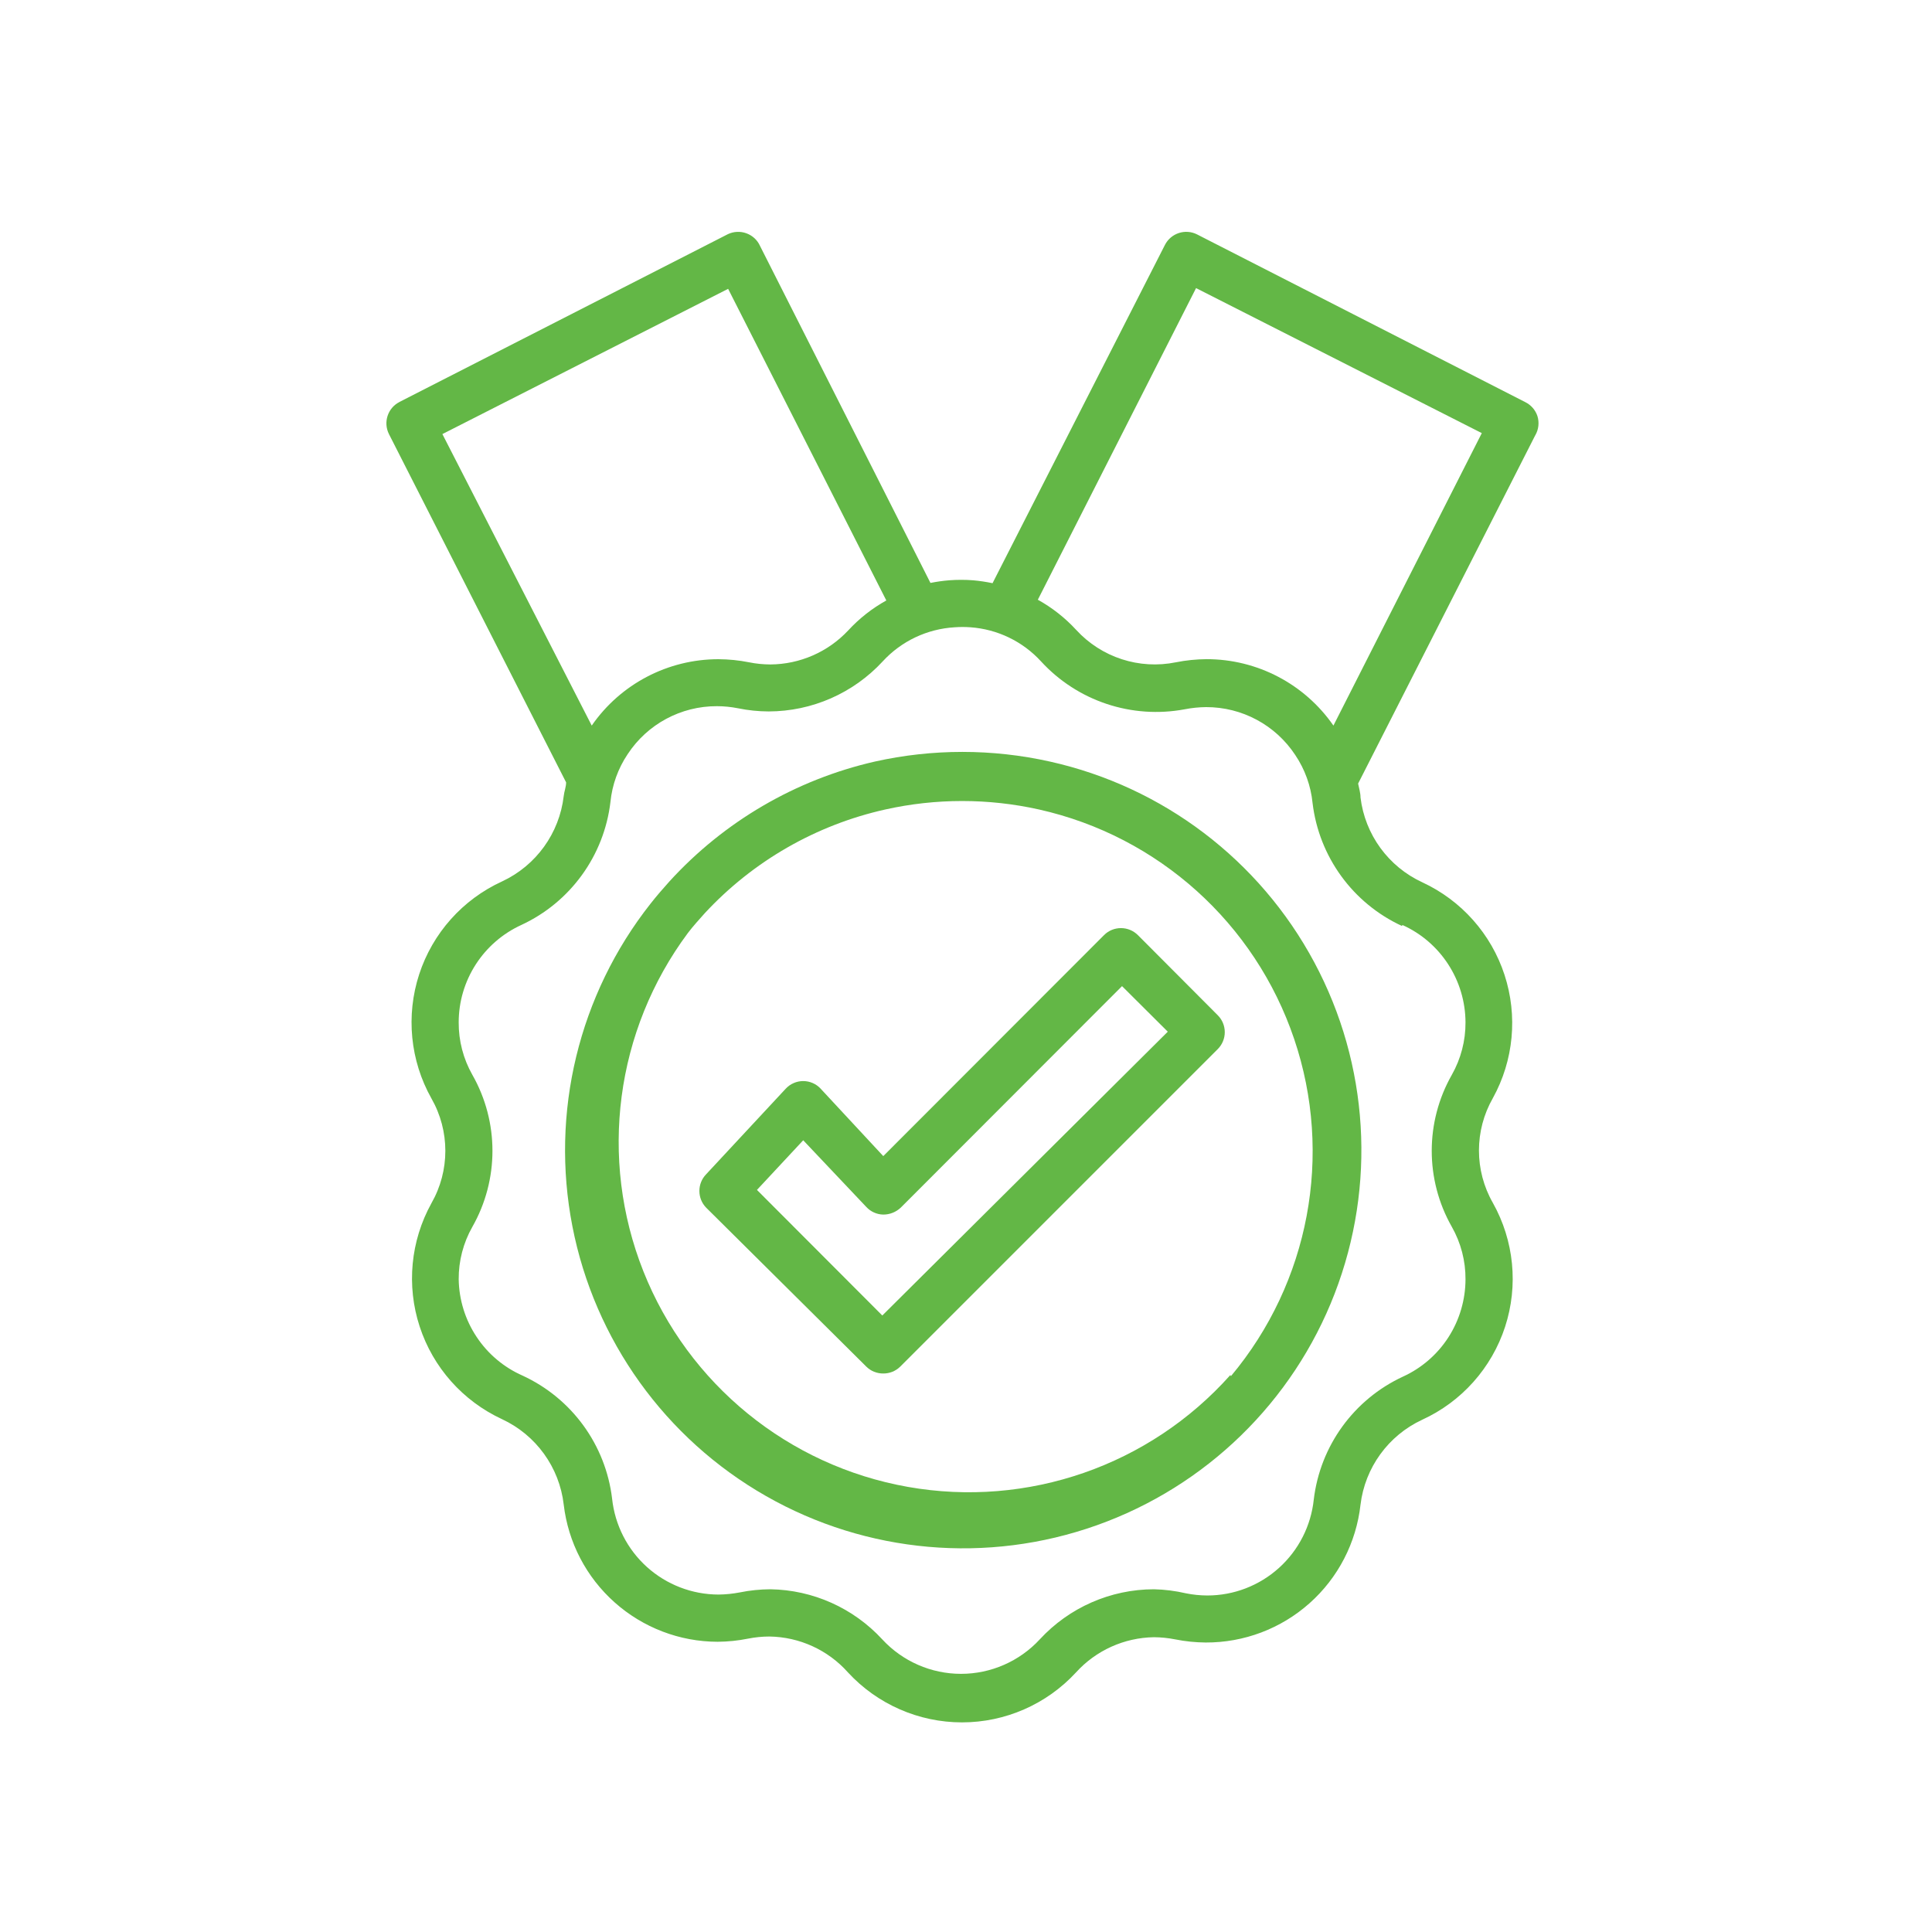
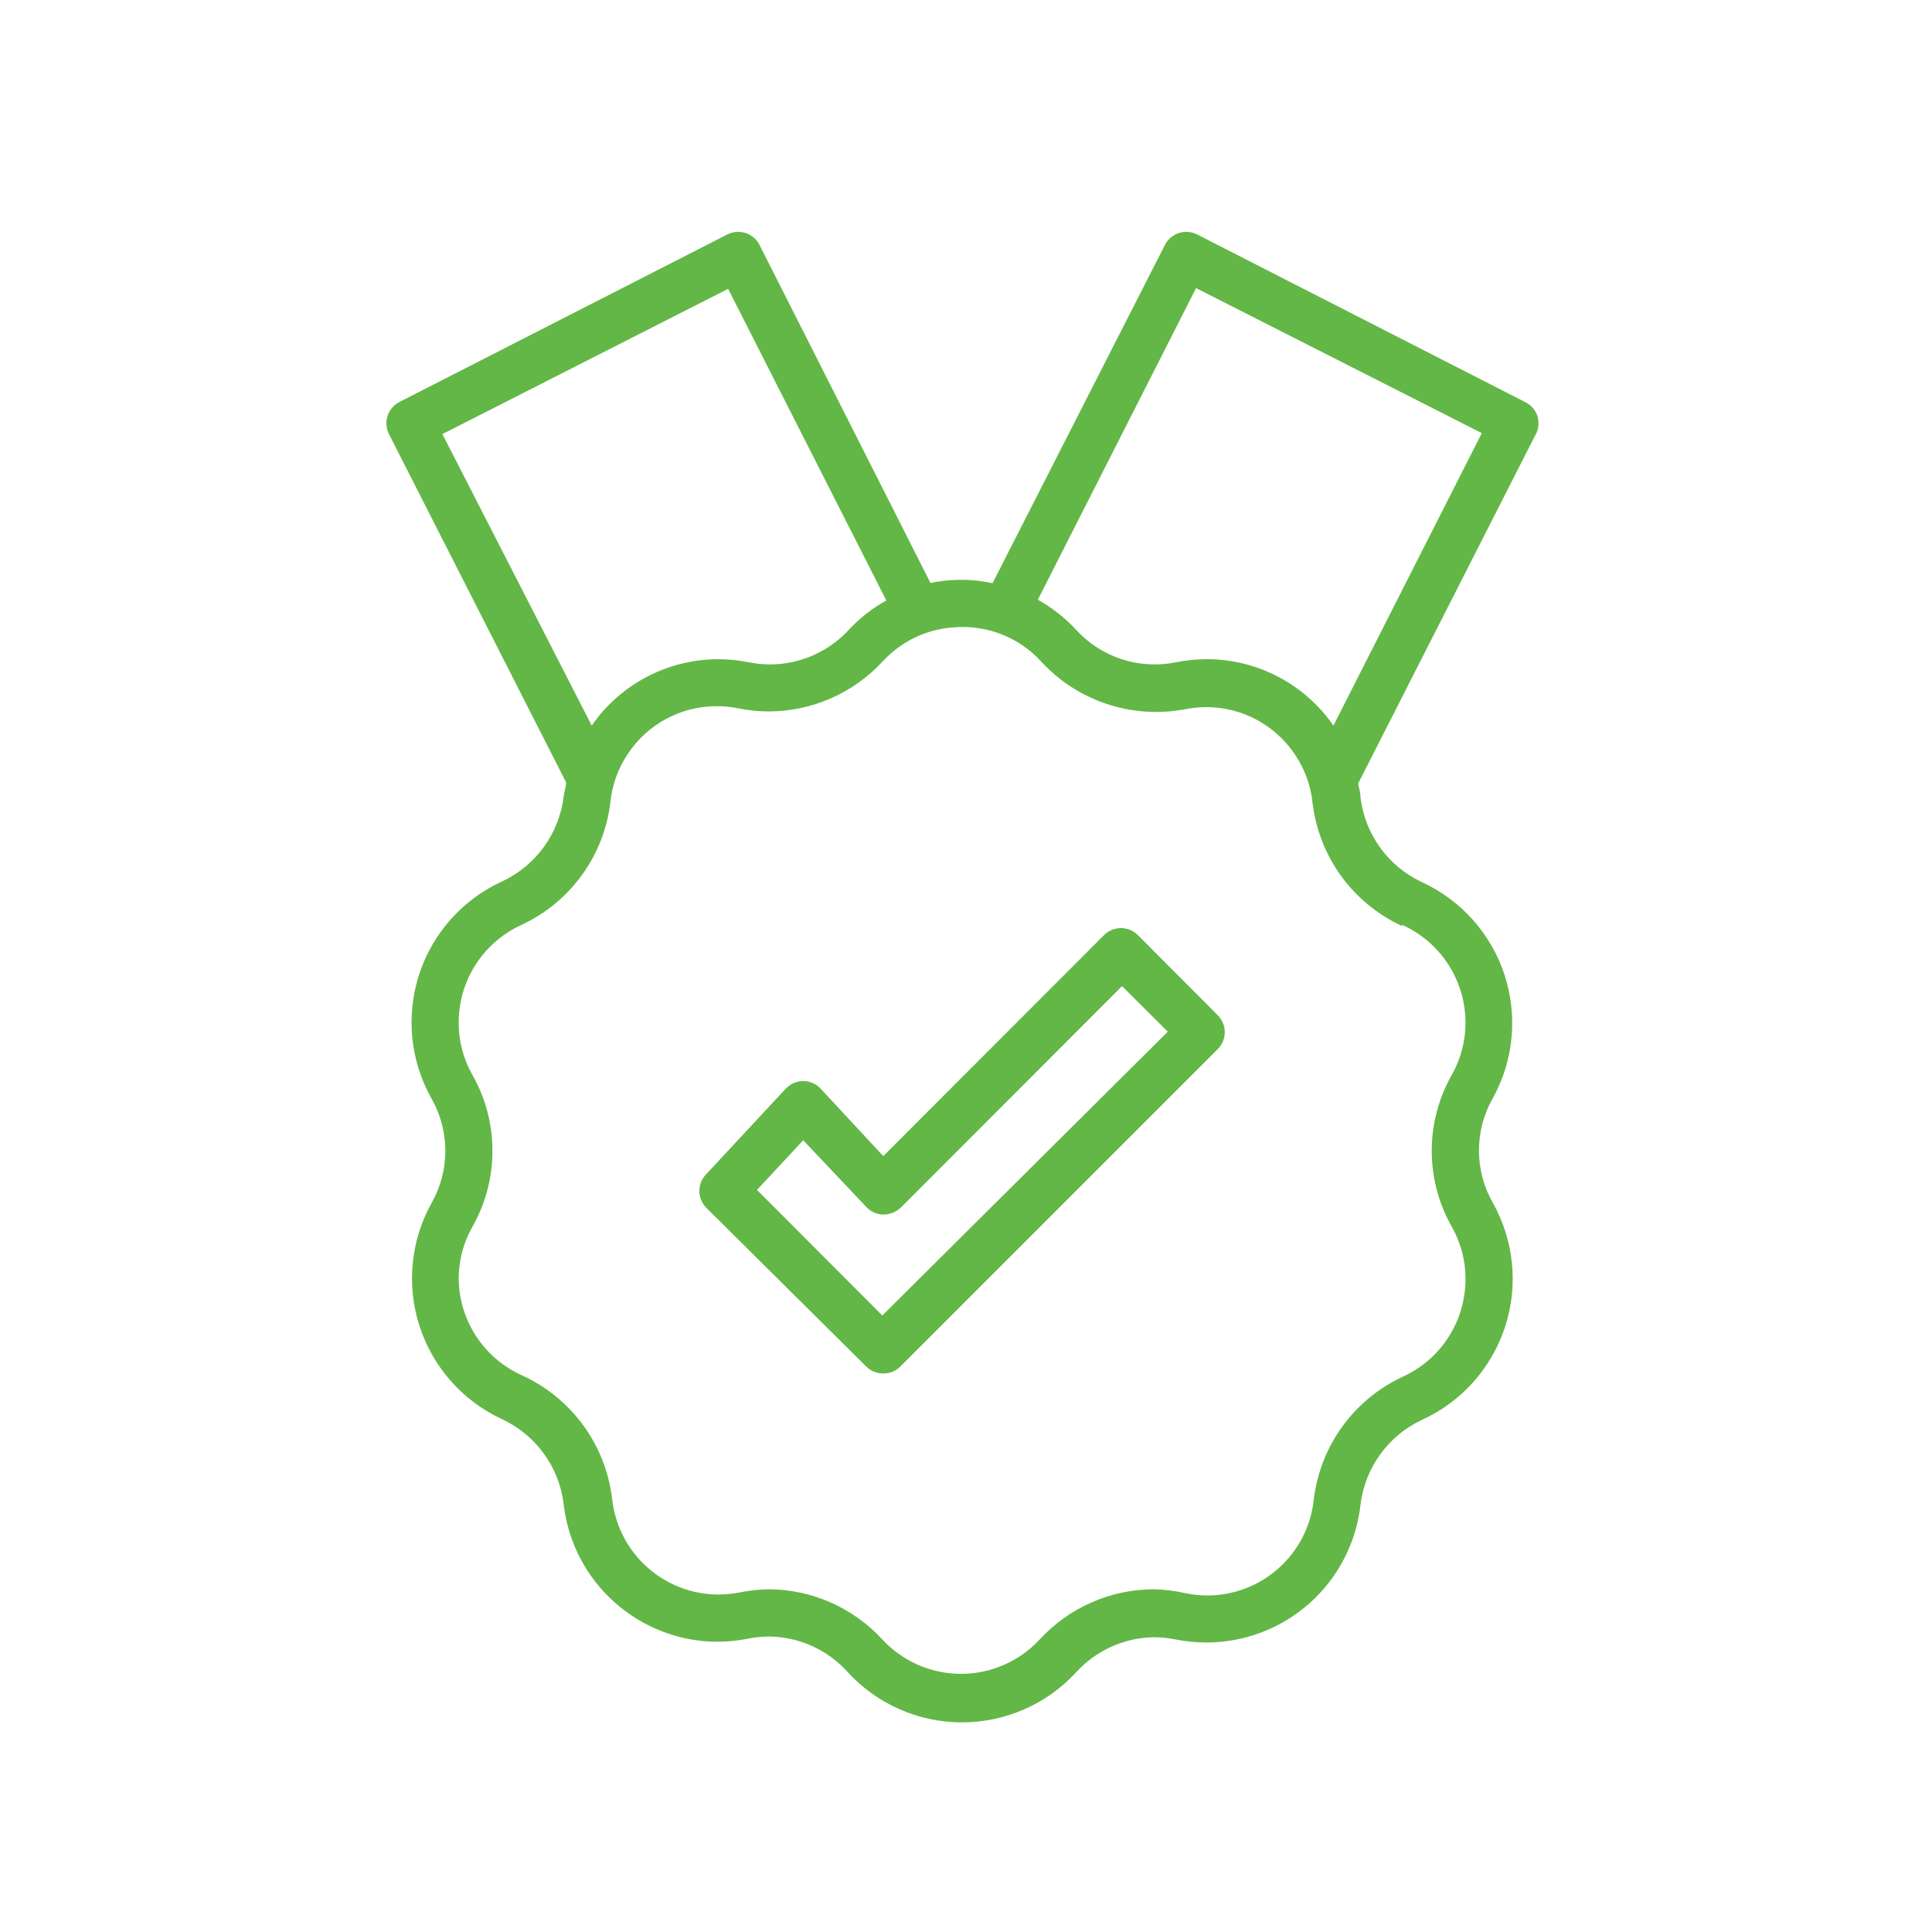
<svg xmlns="http://www.w3.org/2000/svg" width="50" height="50" viewBox="0 0 50 50" fill="none">
-   <path d="M27.171 19.709C25.68 19.376 24.133 19.376 22.642 19.709C20.595 20.176 18.74 21.259 17.325 22.811C17.158 22.997 16.991 23.189 16.835 23.388C14.978 25.744 14.24 28.794 14.814 31.739C15.388 34.684 17.218 37.232 19.825 38.718C22.432 40.205 25.557 40.48 28.384 39.474C31.211 38.468 33.459 36.28 34.54 33.481C35.621 30.682 35.43 27.55 34.014 24.905C32.598 22.259 30.099 20.361 27.171 19.709ZM31.842 35.585C29.751 37.932 26.593 39.028 23.498 38.481C20.403 37.934 17.812 35.823 16.651 32.902C15.491 29.981 15.927 26.667 17.803 24.145C17.94 23.965 18.088 23.804 18.237 23.636C19.486 22.288 21.115 21.351 22.909 20.95C24.22 20.657 25.58 20.657 26.892 20.95C29.977 21.642 32.48 23.893 33.493 26.889C34.507 29.885 33.886 33.192 31.855 35.616L31.842 35.585Z" fill="#63B746" />
  <path d="M29.448 24.2C29.205 23.959 28.814 23.959 28.573 24.2L22.859 29.92L21.24 28.177V28.176C21.123 28.05 20.959 27.978 20.787 27.978C20.615 27.978 20.451 28.05 20.334 28.176L18.274 30.391C18.042 30.631 18.042 31.013 18.274 31.253L22.419 35.367C22.535 35.483 22.694 35.547 22.859 35.546C23.024 35.547 23.182 35.483 23.299 35.367L31.513 27.153C31.631 27.036 31.697 26.878 31.697 26.712C31.697 26.547 31.631 26.388 31.513 26.272L29.448 24.2ZM22.834 34.045L19.59 30.795L20.787 29.51L22.419 31.235C22.532 31.358 22.691 31.43 22.859 31.433C23.027 31.434 23.189 31.369 23.312 31.253L29.038 25.521L30.222 26.7L22.834 34.045Z" fill="#63B746" />
  <path d="M39.789 10.769C39.737 10.612 39.625 10.483 39.478 10.409L30.979 6.066C30.674 5.913 30.303 6.035 30.148 6.339L25.687 15.093C25.521 15.058 25.354 15.033 25.185 15.018C24.978 15.002 24.771 15.002 24.564 15.018C24.402 15.031 24.24 15.054 24.08 15.086L19.669 6.364C19.601 6.212 19.474 6.095 19.317 6.038C19.161 5.981 18.988 5.989 18.838 6.06L10.339 10.402V10.403C10.035 10.557 9.913 10.929 10.066 11.234L14.651 20.248C14.651 20.366 14.601 20.484 14.589 20.602C14.477 21.565 13.873 22.401 12.994 22.811C11.974 23.277 11.196 24.15 10.848 25.216C10.501 26.283 10.615 27.447 11.164 28.425C11.646 29.267 11.646 30.3 11.164 31.142C10.625 32.117 10.515 33.272 10.861 34.331C11.207 35.39 11.978 36.257 12.988 36.726C13.871 37.135 14.478 37.974 14.589 38.94C14.704 39.917 15.173 40.817 15.907 41.47C16.641 42.124 17.589 42.487 18.572 42.489C18.836 42.487 19.1 42.46 19.359 42.408C19.541 42.372 19.726 42.353 19.912 42.353C20.69 42.364 21.429 42.701 21.946 43.283C22.706 44.106 23.776 44.575 24.896 44.575C26.017 44.575 27.086 44.106 27.846 43.283C28.363 42.713 29.093 42.383 29.863 42.371C30.048 42.372 30.233 42.391 30.415 42.427C30.674 42.479 30.938 42.506 31.203 42.508C32.193 42.512 33.15 42.151 33.89 41.492C34.63 40.834 35.1 39.925 35.21 38.94C35.326 37.982 35.929 37.151 36.804 36.744C37.825 36.277 38.603 35.405 38.951 34.339C39.299 33.272 39.184 32.108 38.635 31.13C38.155 30.29 38.155 29.259 38.635 28.419C39.174 27.444 39.283 26.289 38.937 25.23C38.592 24.171 37.821 23.304 36.811 22.835C35.932 22.43 35.326 21.599 35.21 20.639C35.21 20.521 35.173 20.403 35.148 20.279L39.732 11.265H39.733C39.82 11.115 39.84 10.935 39.789 10.769ZM18.844 7.475L22.938 15.54C22.57 15.744 22.237 16.006 21.952 16.315C21.43 16.873 20.7 17.192 19.936 17.196C19.75 17.195 19.566 17.177 19.384 17.14C19.124 17.088 18.86 17.062 18.596 17.06C17.286 17.059 16.059 17.701 15.314 18.778L11.449 11.234L18.844 7.475ZM36.295 23.939C36.781 24.158 37.192 24.512 37.481 24.959C37.77 25.405 37.925 25.926 37.927 26.458C37.93 26.934 37.807 27.403 37.573 27.817C36.88 29.036 36.88 30.531 37.573 31.75C37.808 32.164 37.93 32.633 37.927 33.108C37.926 33.639 37.773 34.159 37.487 34.605C37.2 35.052 36.791 35.407 36.308 35.627C35.038 36.216 34.165 37.42 34 38.81C33.928 39.49 33.607 40.12 33.099 40.578C32.59 41.037 31.93 41.291 31.246 41.291C31.06 41.29 30.875 41.272 30.693 41.235C30.421 41.172 30.142 41.136 29.862 41.13C28.74 41.132 27.67 41.602 26.909 42.427C26.384 42.995 25.645 43.319 24.871 43.319C24.097 43.319 23.358 42.995 22.833 42.427C22.086 41.616 21.039 41.147 19.936 41.13C19.671 41.132 19.407 41.158 19.148 41.211C18.966 41.246 18.781 41.265 18.596 41.267C17.912 41.266 17.252 41.012 16.743 40.554C16.234 40.095 15.914 39.466 15.841 38.785C15.675 37.394 14.799 36.19 13.527 35.602C13.042 35.389 12.627 35.041 12.334 34.598C12.04 34.156 11.88 33.639 11.871 33.108C11.868 32.633 11.99 32.164 12.225 31.75C12.918 30.53 12.918 29.036 12.225 27.817C11.99 27.403 11.868 26.934 11.871 26.458C11.871 25.927 12.024 25.408 12.311 24.962C12.598 24.515 13.008 24.16 13.49 23.939C14.76 23.351 15.633 22.146 15.798 20.757C15.842 20.312 15.996 19.886 16.245 19.516C16.755 18.74 17.623 18.273 18.552 18.276C18.738 18.276 18.923 18.295 19.104 18.331C19.364 18.384 19.628 18.411 19.892 18.412C21.015 18.41 22.085 17.94 22.846 17.115C23.328 16.591 23.995 16.276 24.707 16.234C24.843 16.224 24.98 16.224 25.116 16.234C25.814 16.284 26.467 16.599 26.94 17.115C27.883 18.144 29.29 18.613 30.662 18.356C30.844 18.32 31.029 18.302 31.214 18.3C32.144 18.298 33.011 18.764 33.522 19.541C33.771 19.911 33.925 20.338 33.969 20.782C34.135 22.172 35.011 23.377 36.283 23.964L36.295 23.939ZM34.509 18.778C33.763 17.701 32.537 17.059 31.227 17.059C30.96 17.061 30.694 17.088 30.433 17.14C29.485 17.333 28.506 17.015 27.852 16.302C27.565 15.99 27.23 15.726 26.859 15.521L30.954 7.456L38.349 11.209L34.509 18.778Z" fill="#63B746" />
</svg>